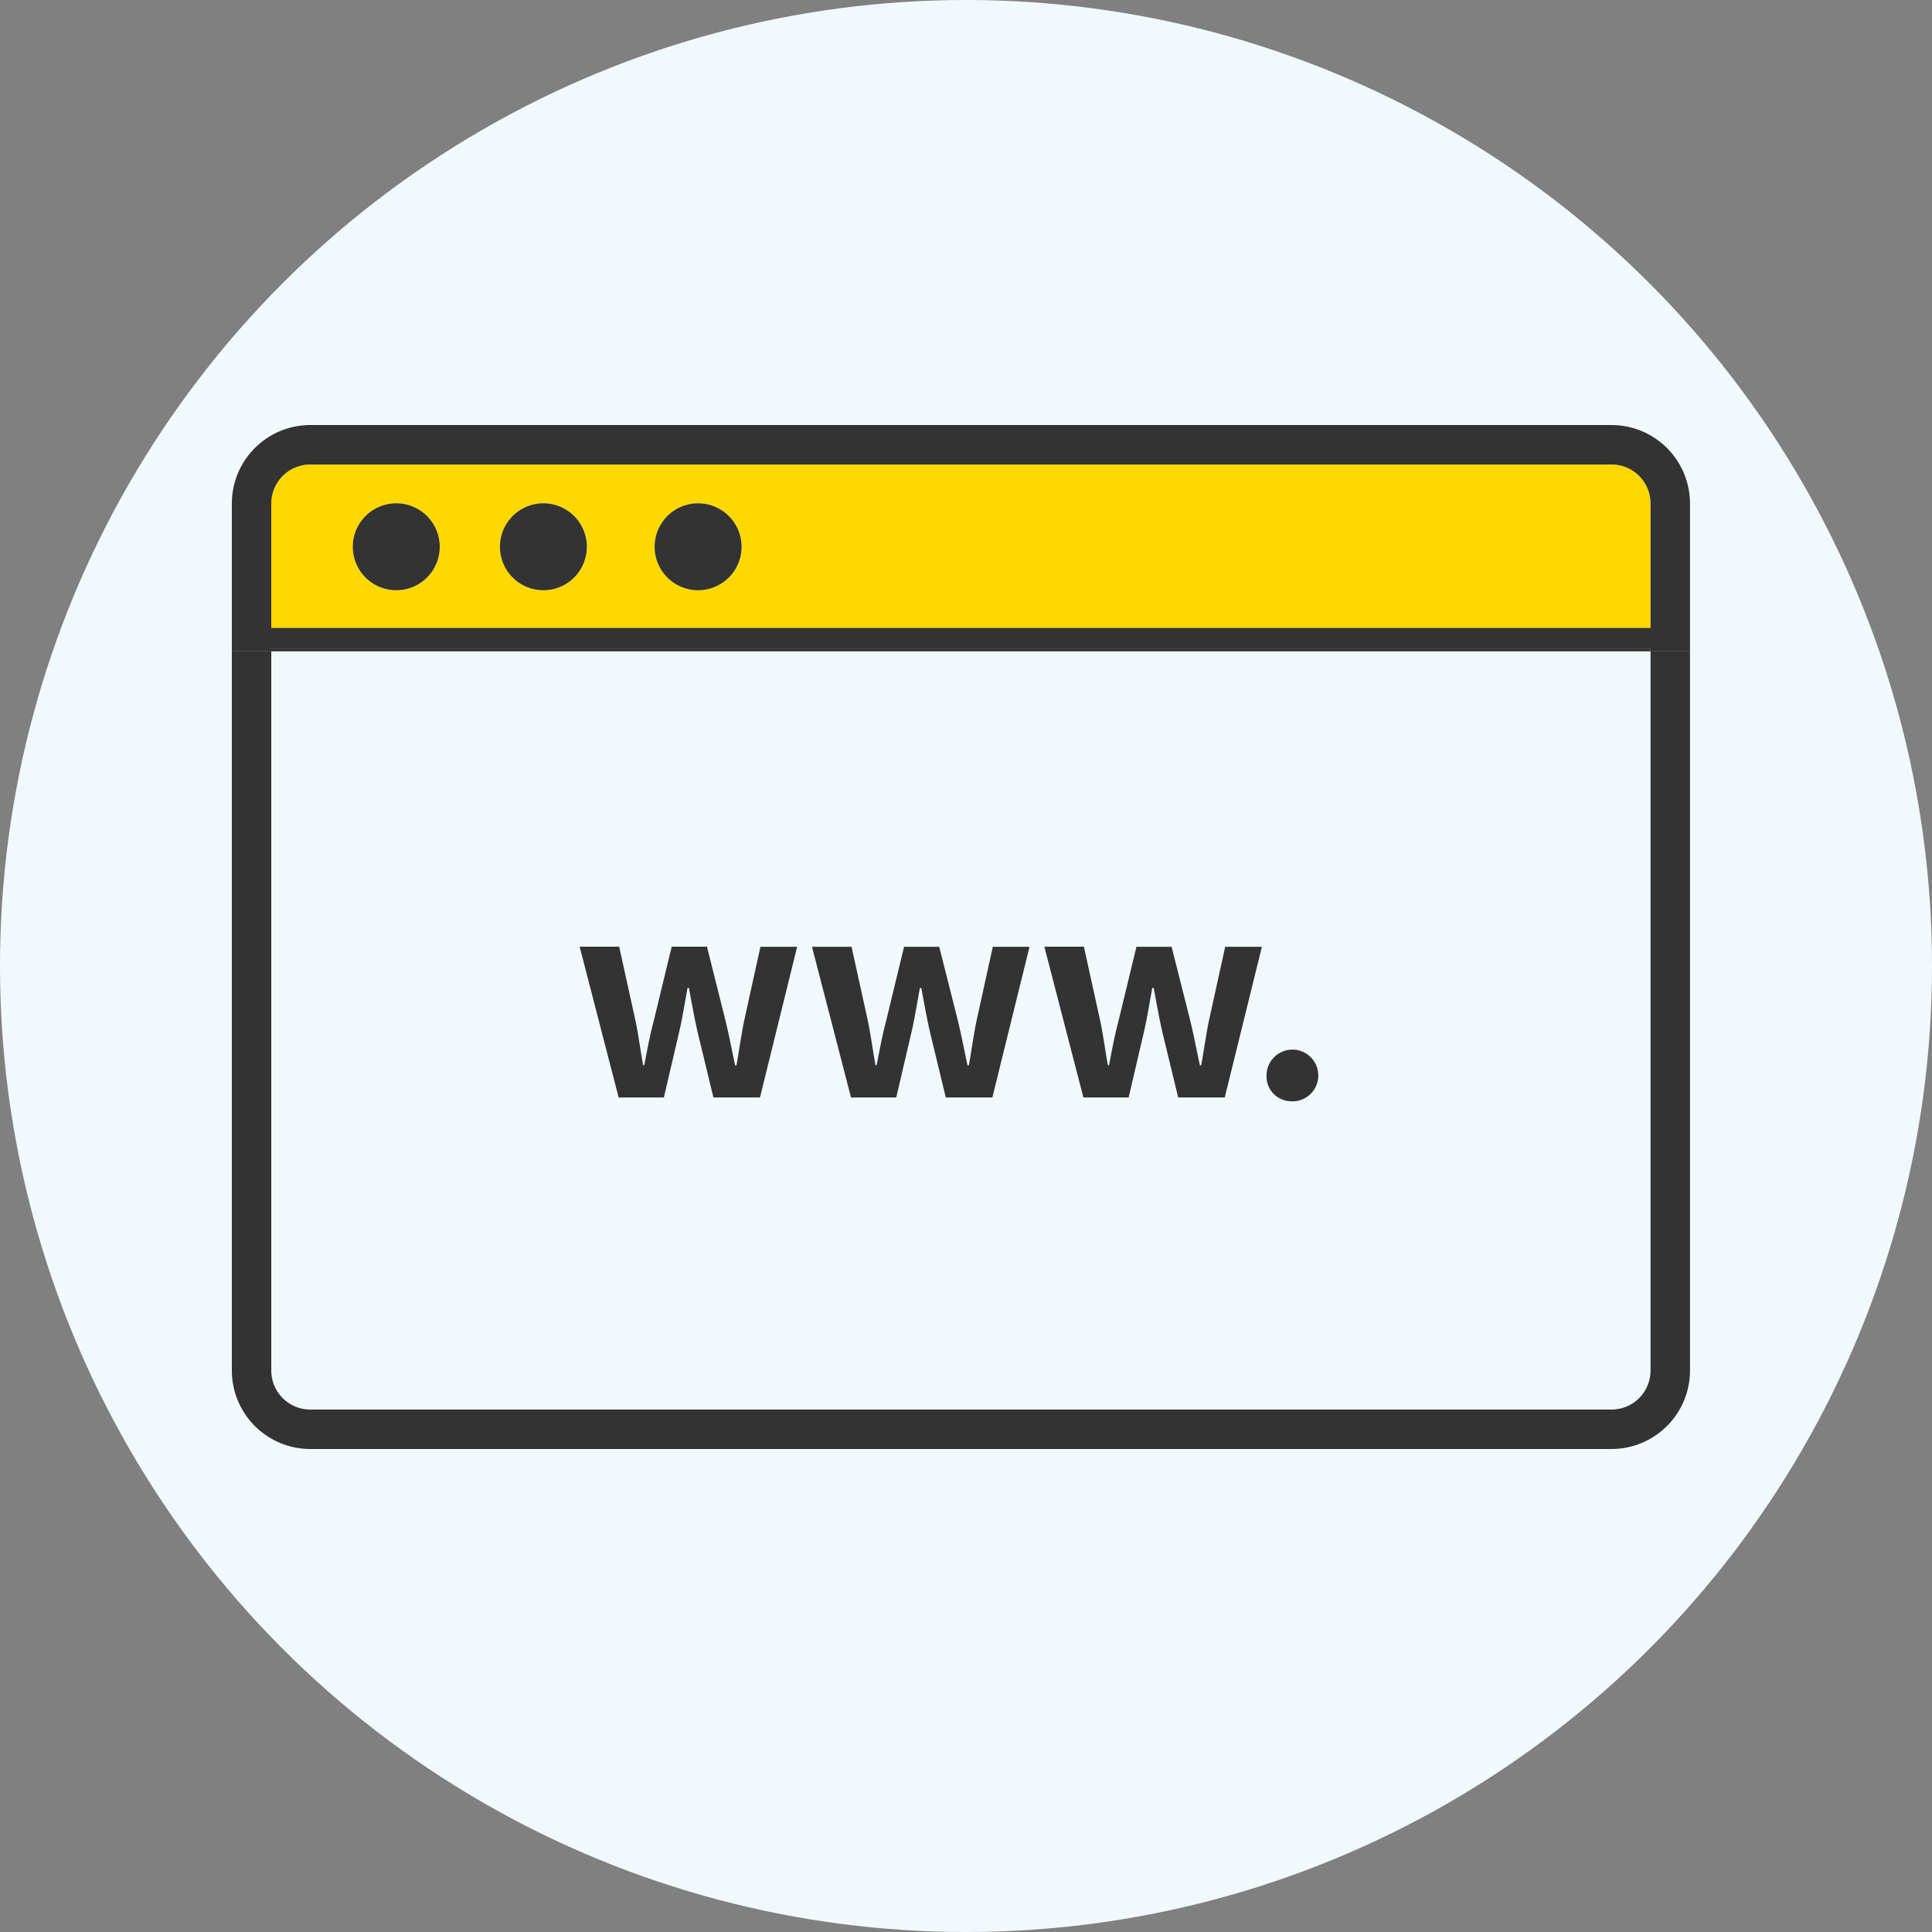
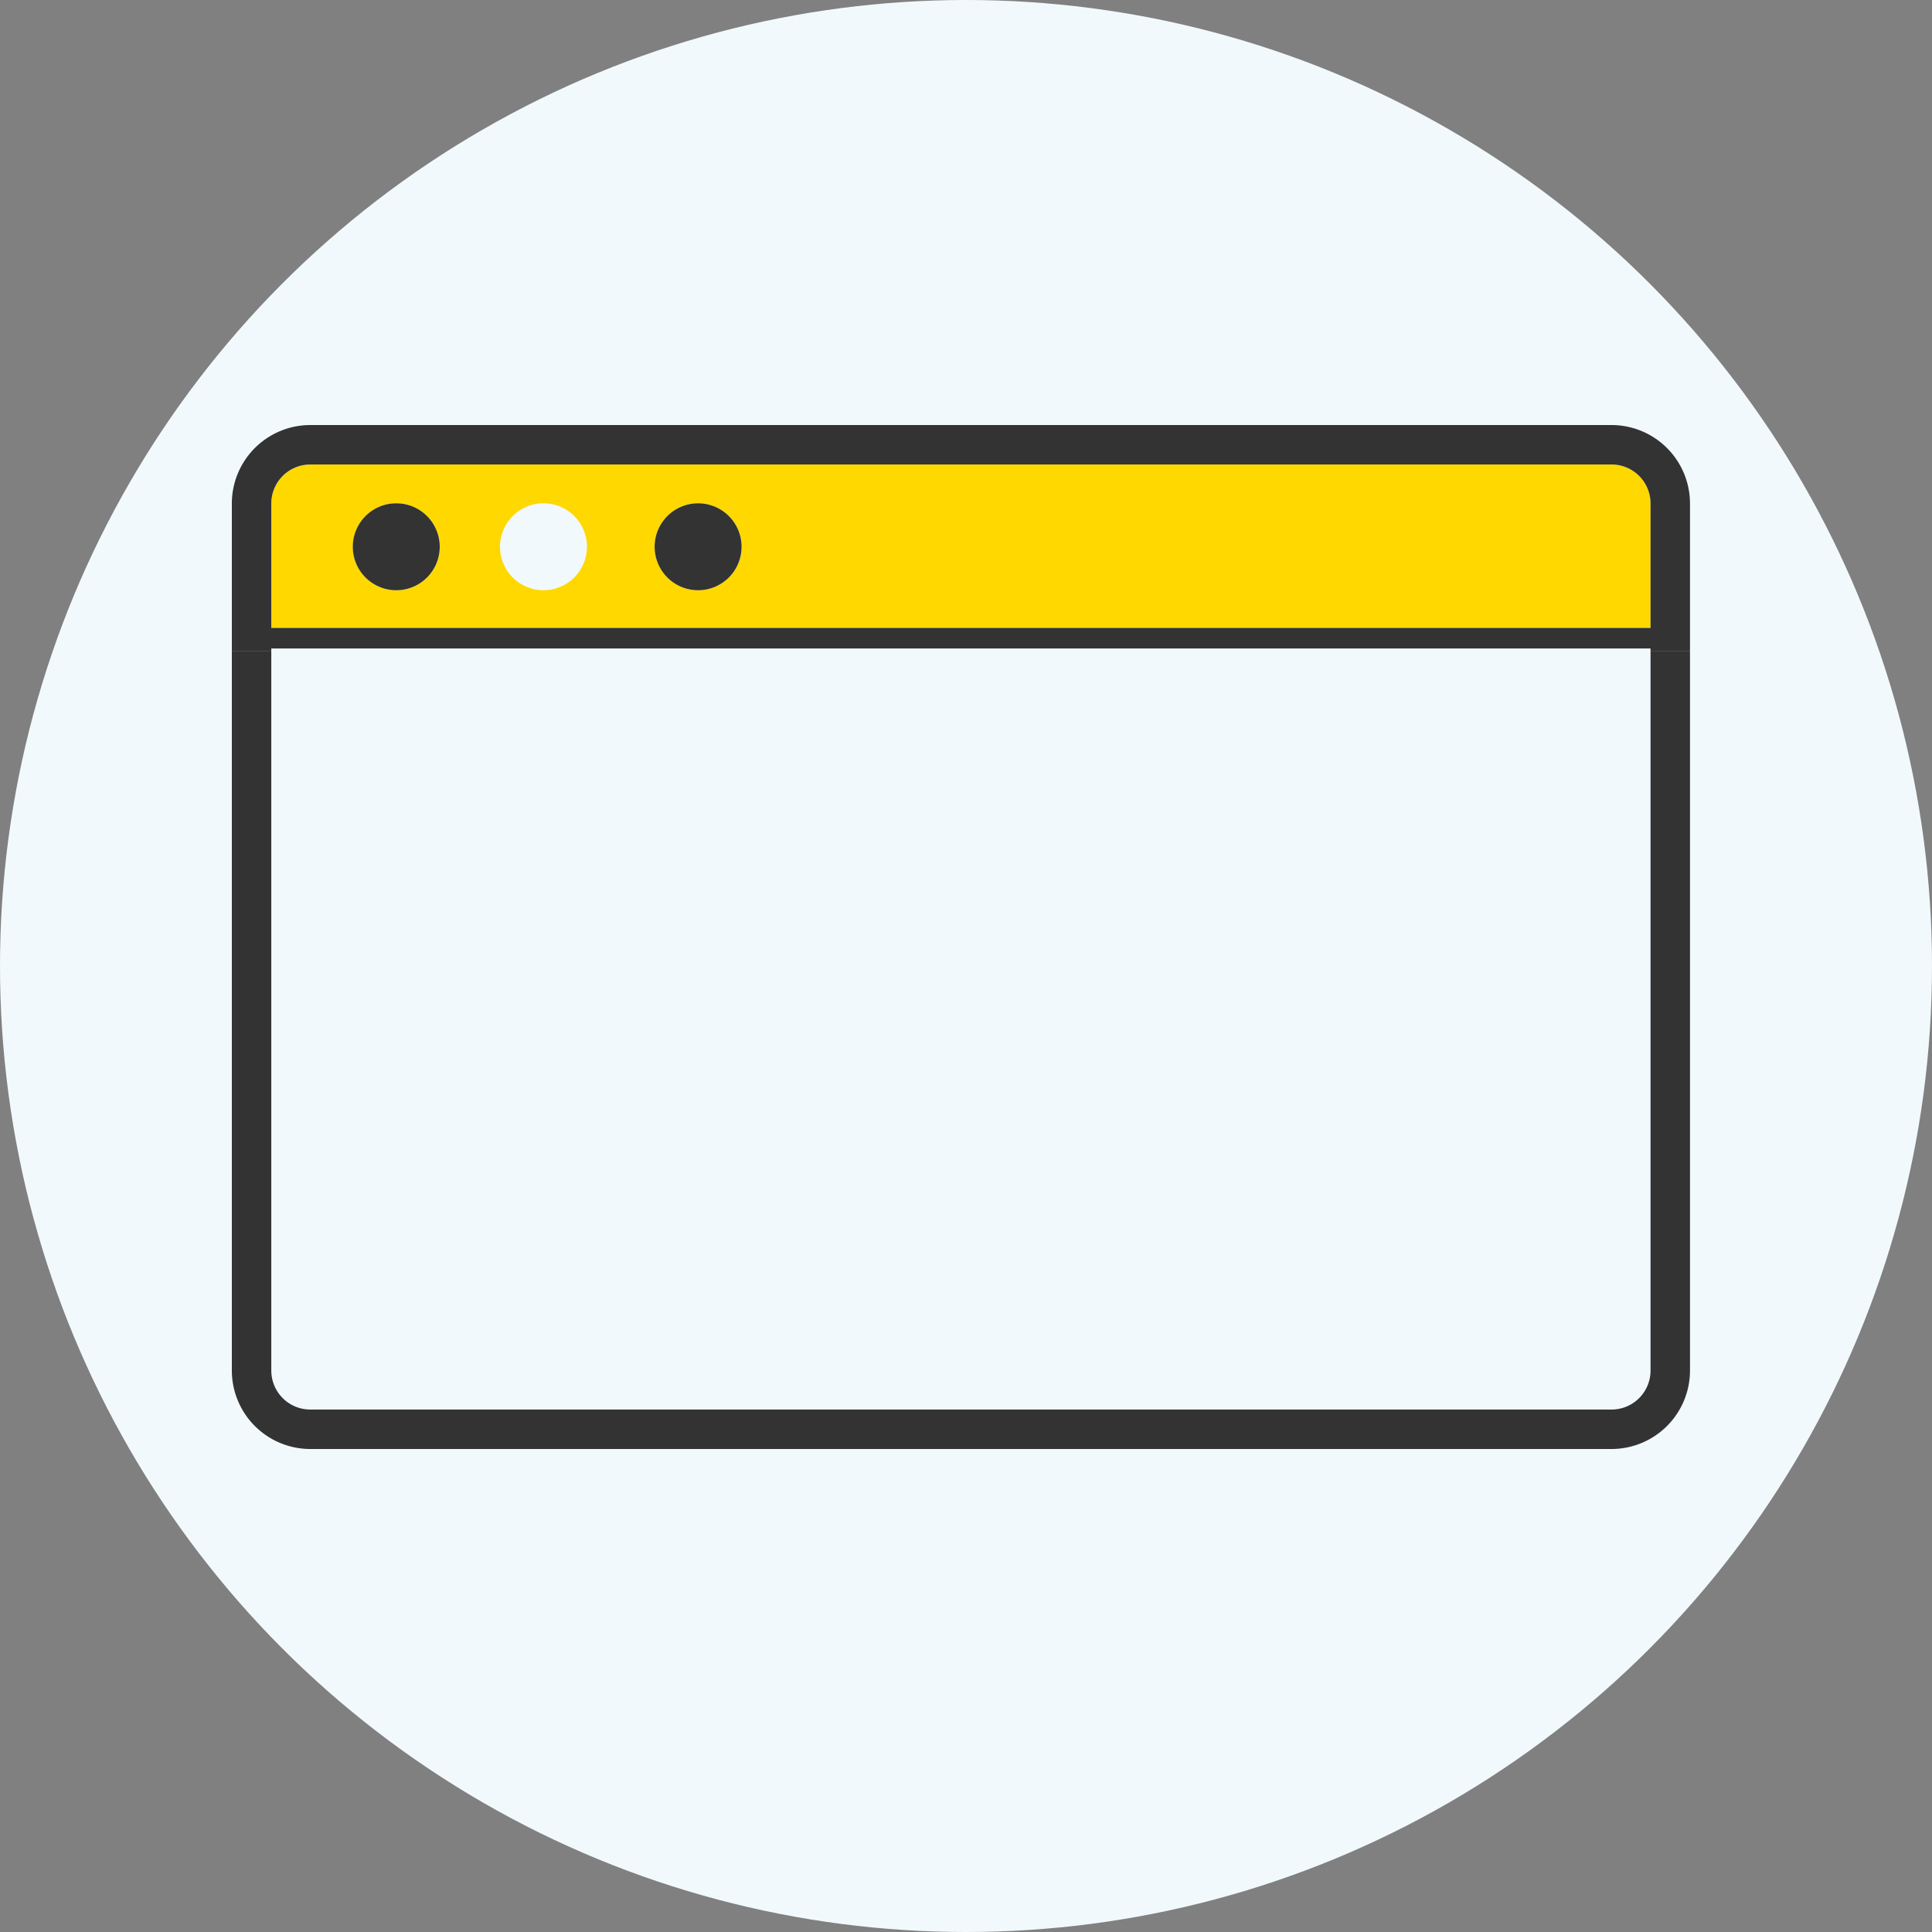
<svg xmlns="http://www.w3.org/2000/svg" width="100" height="100" viewBox="0 0 100 100">
  <rect x="0" y="0" width="100" height="100" fill="#808080" stroke="none" />
  <g id="グループ_937474" data-name="グループ 937474" transform="translate(-73 -20)">
    <circle id="楕円形_224955" data-name="楕円形 224955" cx="50" cy="50" r="50" transform="translate(73 20)" fill="#f2f9fd" />
    <g id="グループ_920831" data-name="グループ 920831">
      <g id="コンポーネント_703_3" data-name="コンポーネント 703 – 3" transform="translate(85 42)">
        <g id="アートワーク_59" data-name="アートワーク 59" transform="translate(37.737 26.5)">
          <g id="グループ_920579" data-name="グループ 920579" transform="translate(-37.737 -26.5)">
            <path id="パス_1205459" data-name="パス 1205459" d="M7.564,66.325H74.92a2.019,2.019,0,0,0,2.017-2.017V27.083H5.547V64.309A2.02,2.02,0,0,0,7.564,66.325Z" transform="translate(-3.505 -15.368)" fill="none" />
            <path id="パス_1205460" data-name="パス 1205460" d="M74.432,64.309a2.019,2.019,0,0,1-2.017,2.017H5.059a2.02,2.02,0,0,1-2.017-2.017V27.083H1V64.309a4.064,4.064,0,0,0,4.059,4.059H72.415a4.064,4.064,0,0,0,4.059-4.059V27.083H74.432Z" transform="translate(-1 -15.368)" fill="#333" />
-             <rect id="長方形_653499" data-name="長方形 653499" width="71.39" height="0.15" transform="translate(2.042 11.565)" fill="#333" />
            <path id="パス_1205461" data-name="パス 1205461" d="M74.92,5.547H7.564A2.02,2.02,0,0,0,5.547,7.564v6.444h71.39V7.564A2.019,2.019,0,0,0,74.92,5.547Zm-62.9,6.508a2.25,2.25,0,1,1,2.25-2.25A2.25,2.25,0,0,1,12.016,12.055Zm7.616,0a2.25,2.25,0,1,1,2.25-2.25A2.25,2.25,0,0,1,19.632,12.055Zm8.006,0a2.25,2.25,0,1,1,2.25-2.25A2.25,2.25,0,0,1,27.638,12.055Z" transform="translate(-3.505 -3.505)" fill="#ffd800" />
            <path id="パス_1205462" data-name="パス 1205462" d="M72.415,1H5.059A4.064,4.064,0,0,0,1,5.059v7.656H3.042v-.15h71.39v.15h2.042V5.059A4.064,4.064,0,0,0,72.415,1Zm2.017,10.5H3.042V5.059A2.02,2.02,0,0,1,5.059,3.042H72.415a2.019,2.019,0,0,1,2.017,2.017Z" transform="translate(-1 -1)" fill="#333" />
            <path id="パス_1205463" data-name="パス 1205463" d="M17.19,10.019a2.25,2.25,0,1,0,2.25,2.25A2.25,2.25,0,0,0,17.19,10.019Z" transform="translate(-8.679 -5.968)" fill="#333" />
-             <path id="パス_1205464" data-name="パス 1205464" d="M34.147,10.019a2.25,2.25,0,1,0,2.25,2.25A2.25,2.25,0,0,0,34.147,10.019Z" transform="translate(-18.02 -5.968)" fill="#333" />
            <path id="パス_1205465" data-name="パス 1205465" d="M51.972,10.019a2.25,2.25,0,1,0,2.25,2.25A2.25,2.25,0,0,0,51.972,10.019Z" transform="translate(-27.838 -5.968)" fill="#333" />
          </g>
        </g>
      </g>
-       <path id="パス_1206540" data-name="パス 1206540" d="M10.019,18.725H12.36l.794-3.4c.167-.725.279-1.449.432-2.272h.07c.153.822.279,1.533.446,2.272l.822,3.4h2.411l1.923-7.8h-1.9l-.85,3.861c-.153.753-.251,1.505-.39,2.272h-.07c-.167-.767-.307-1.519-.488-2.272L14.59,10.92H12.765l-.934,3.861c-.2.739-.334,1.505-.488,2.272h-.056c-.139-.767-.237-1.519-.39-2.272l-.85-3.861H8Zm12.028,0h2.341l.794-3.4c.167-.725.279-1.449.432-2.272h.07c.153.822.279,1.533.446,2.272l.822,3.4h2.411l1.923-7.8h-1.9l-.85,3.861c-.153.753-.251,1.505-.39,2.272h-.07c-.167-.767-.307-1.519-.488-2.272l-.976-3.861H24.792l-.934,3.861c-.2.739-.334,1.505-.488,2.272h-.056c-.139-.767-.237-1.519-.39-2.272l-.85-3.861H20.026Zm12.028,0h2.341l.794-3.4c.167-.725.279-1.449.432-2.272h.07c.153.822.279,1.533.446,2.272l.822,3.4h2.411l1.923-7.8h-1.9l-.85,3.861c-.153.753-.251,1.505-.39,2.272h-.07c-.167-.767-.307-1.519-.488-2.272l-.976-3.861H36.82l-.934,3.861c-.2.739-.334,1.505-.488,2.272h-.056c-.139-.767-.237-1.519-.39-2.272L34.1,10.92H32.054Zm10.746.2a1.34,1.34,0,1,0-1.268-1.338A1.284,1.284,0,0,0,44.82,18.92Z" transform="translate(95.002 58.08)" fill="#333" />
    </g>
  </g>
</svg>